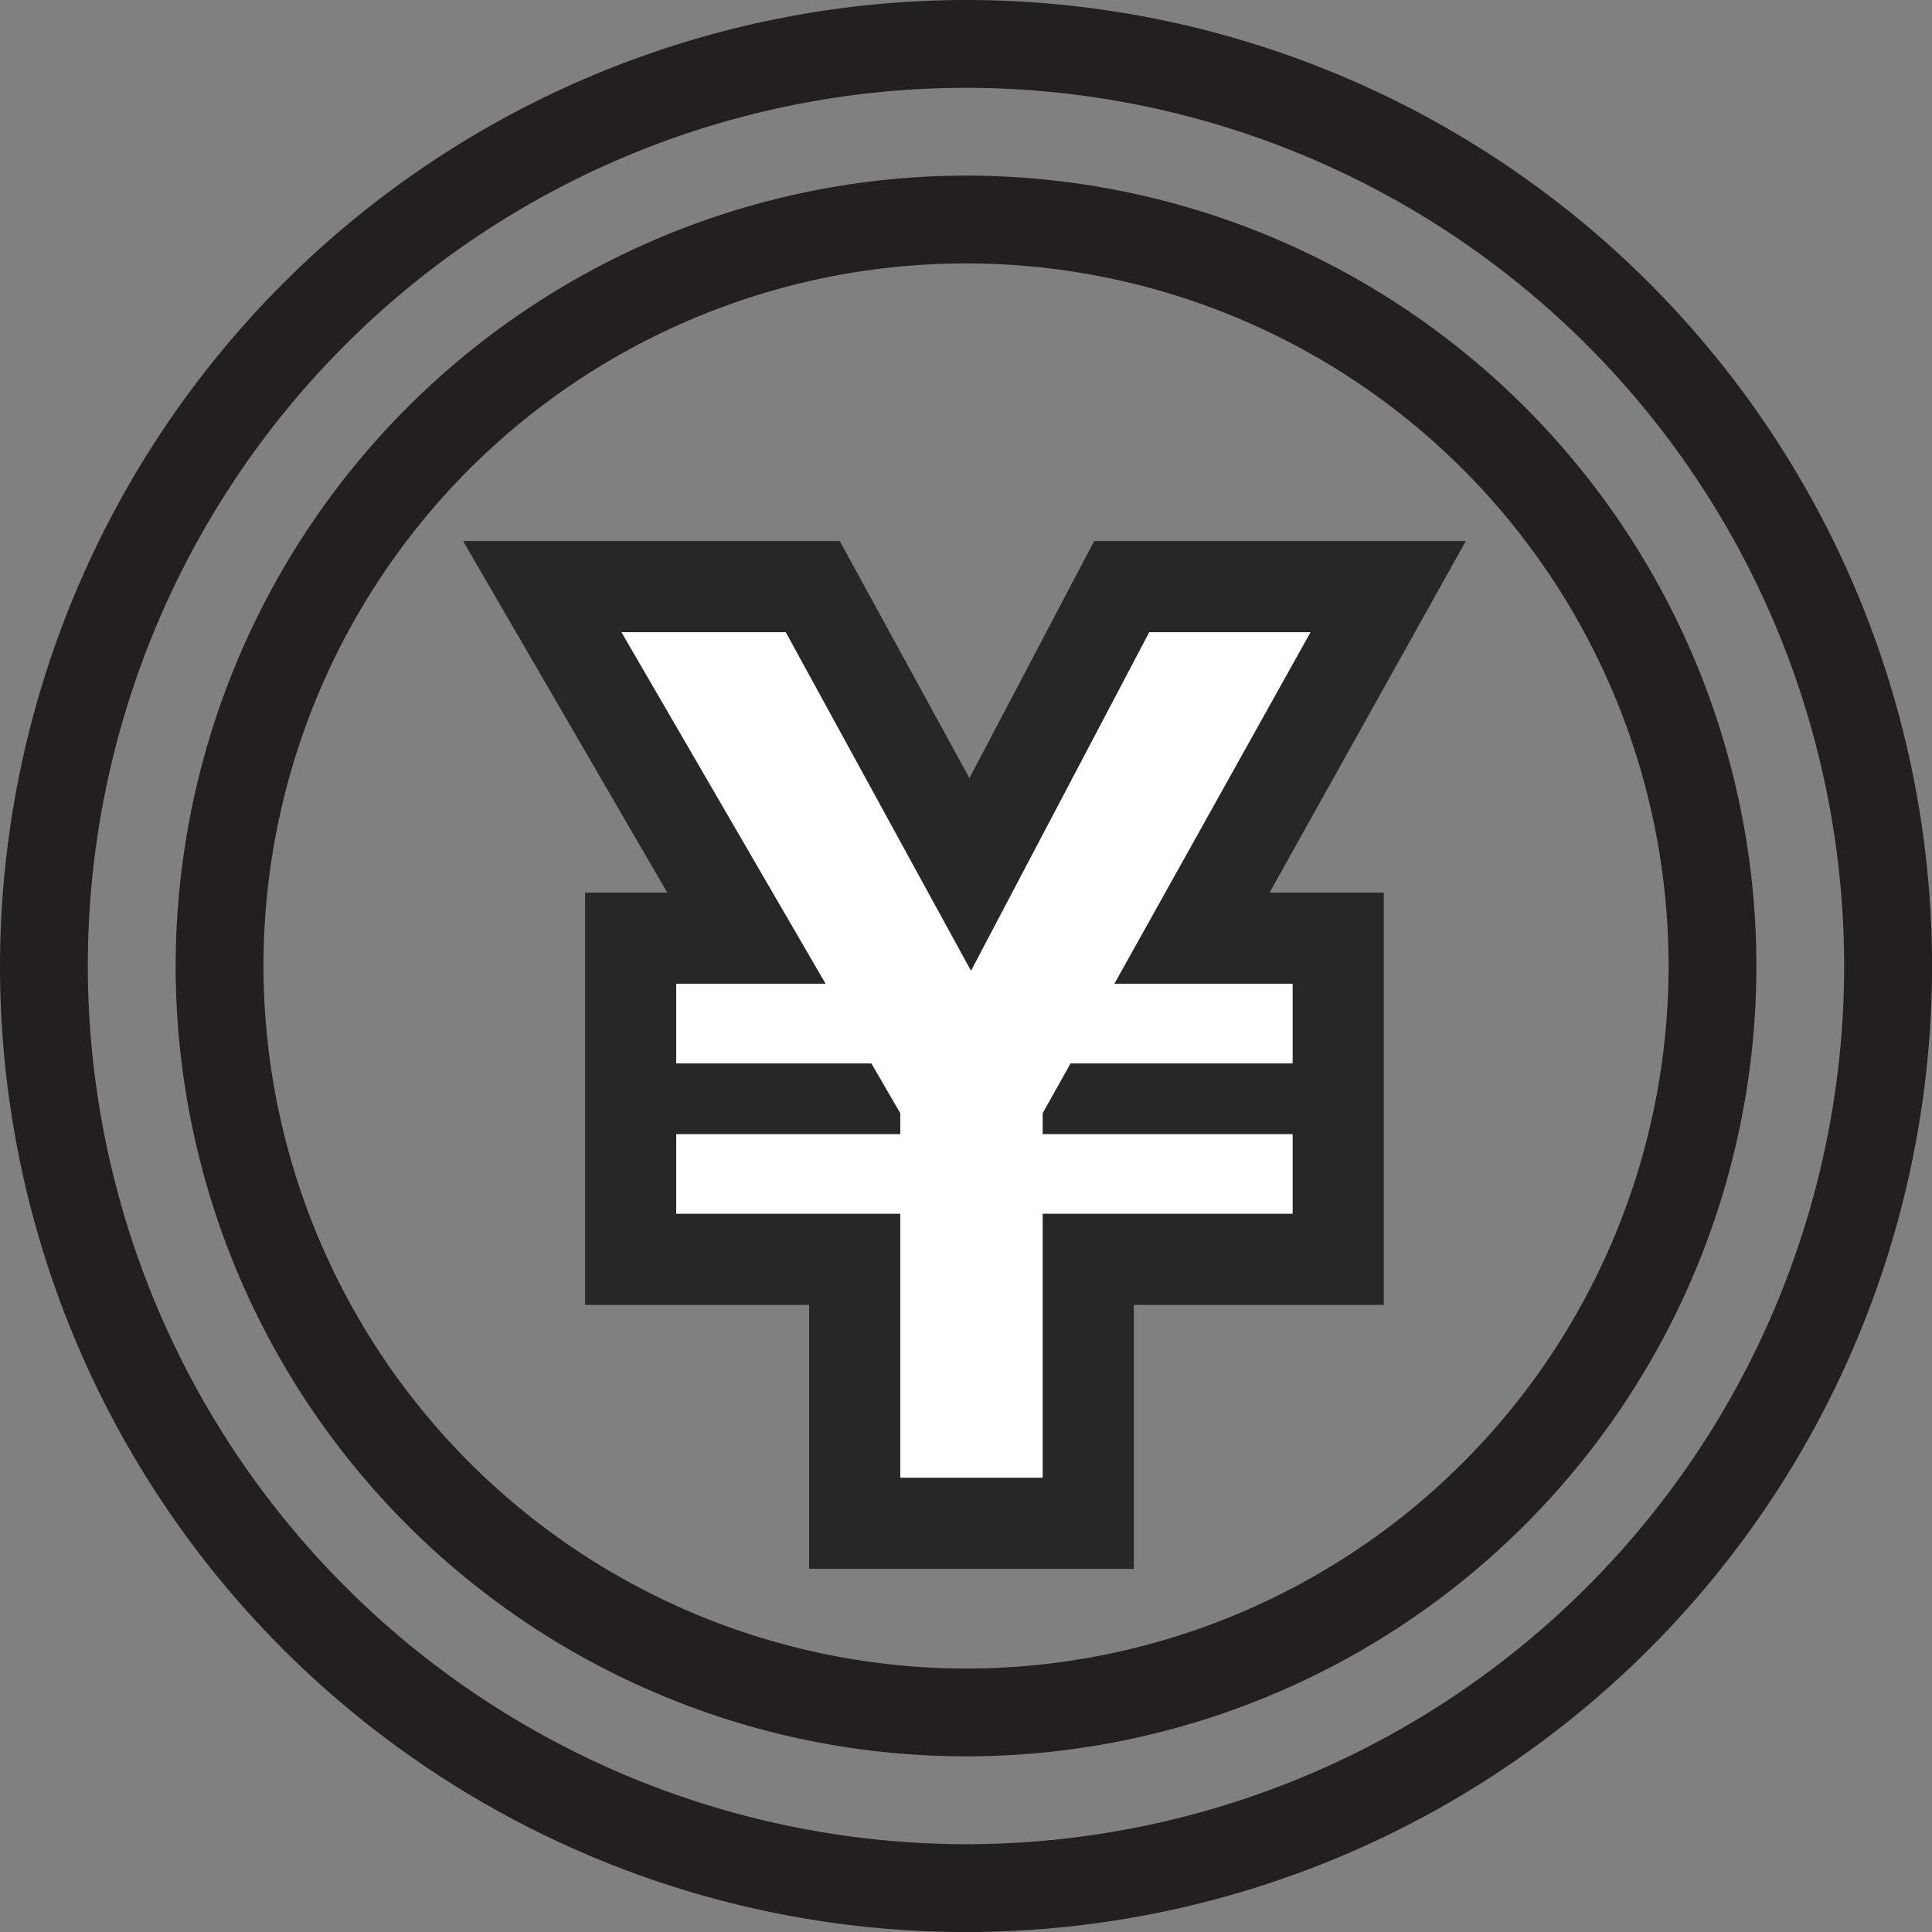
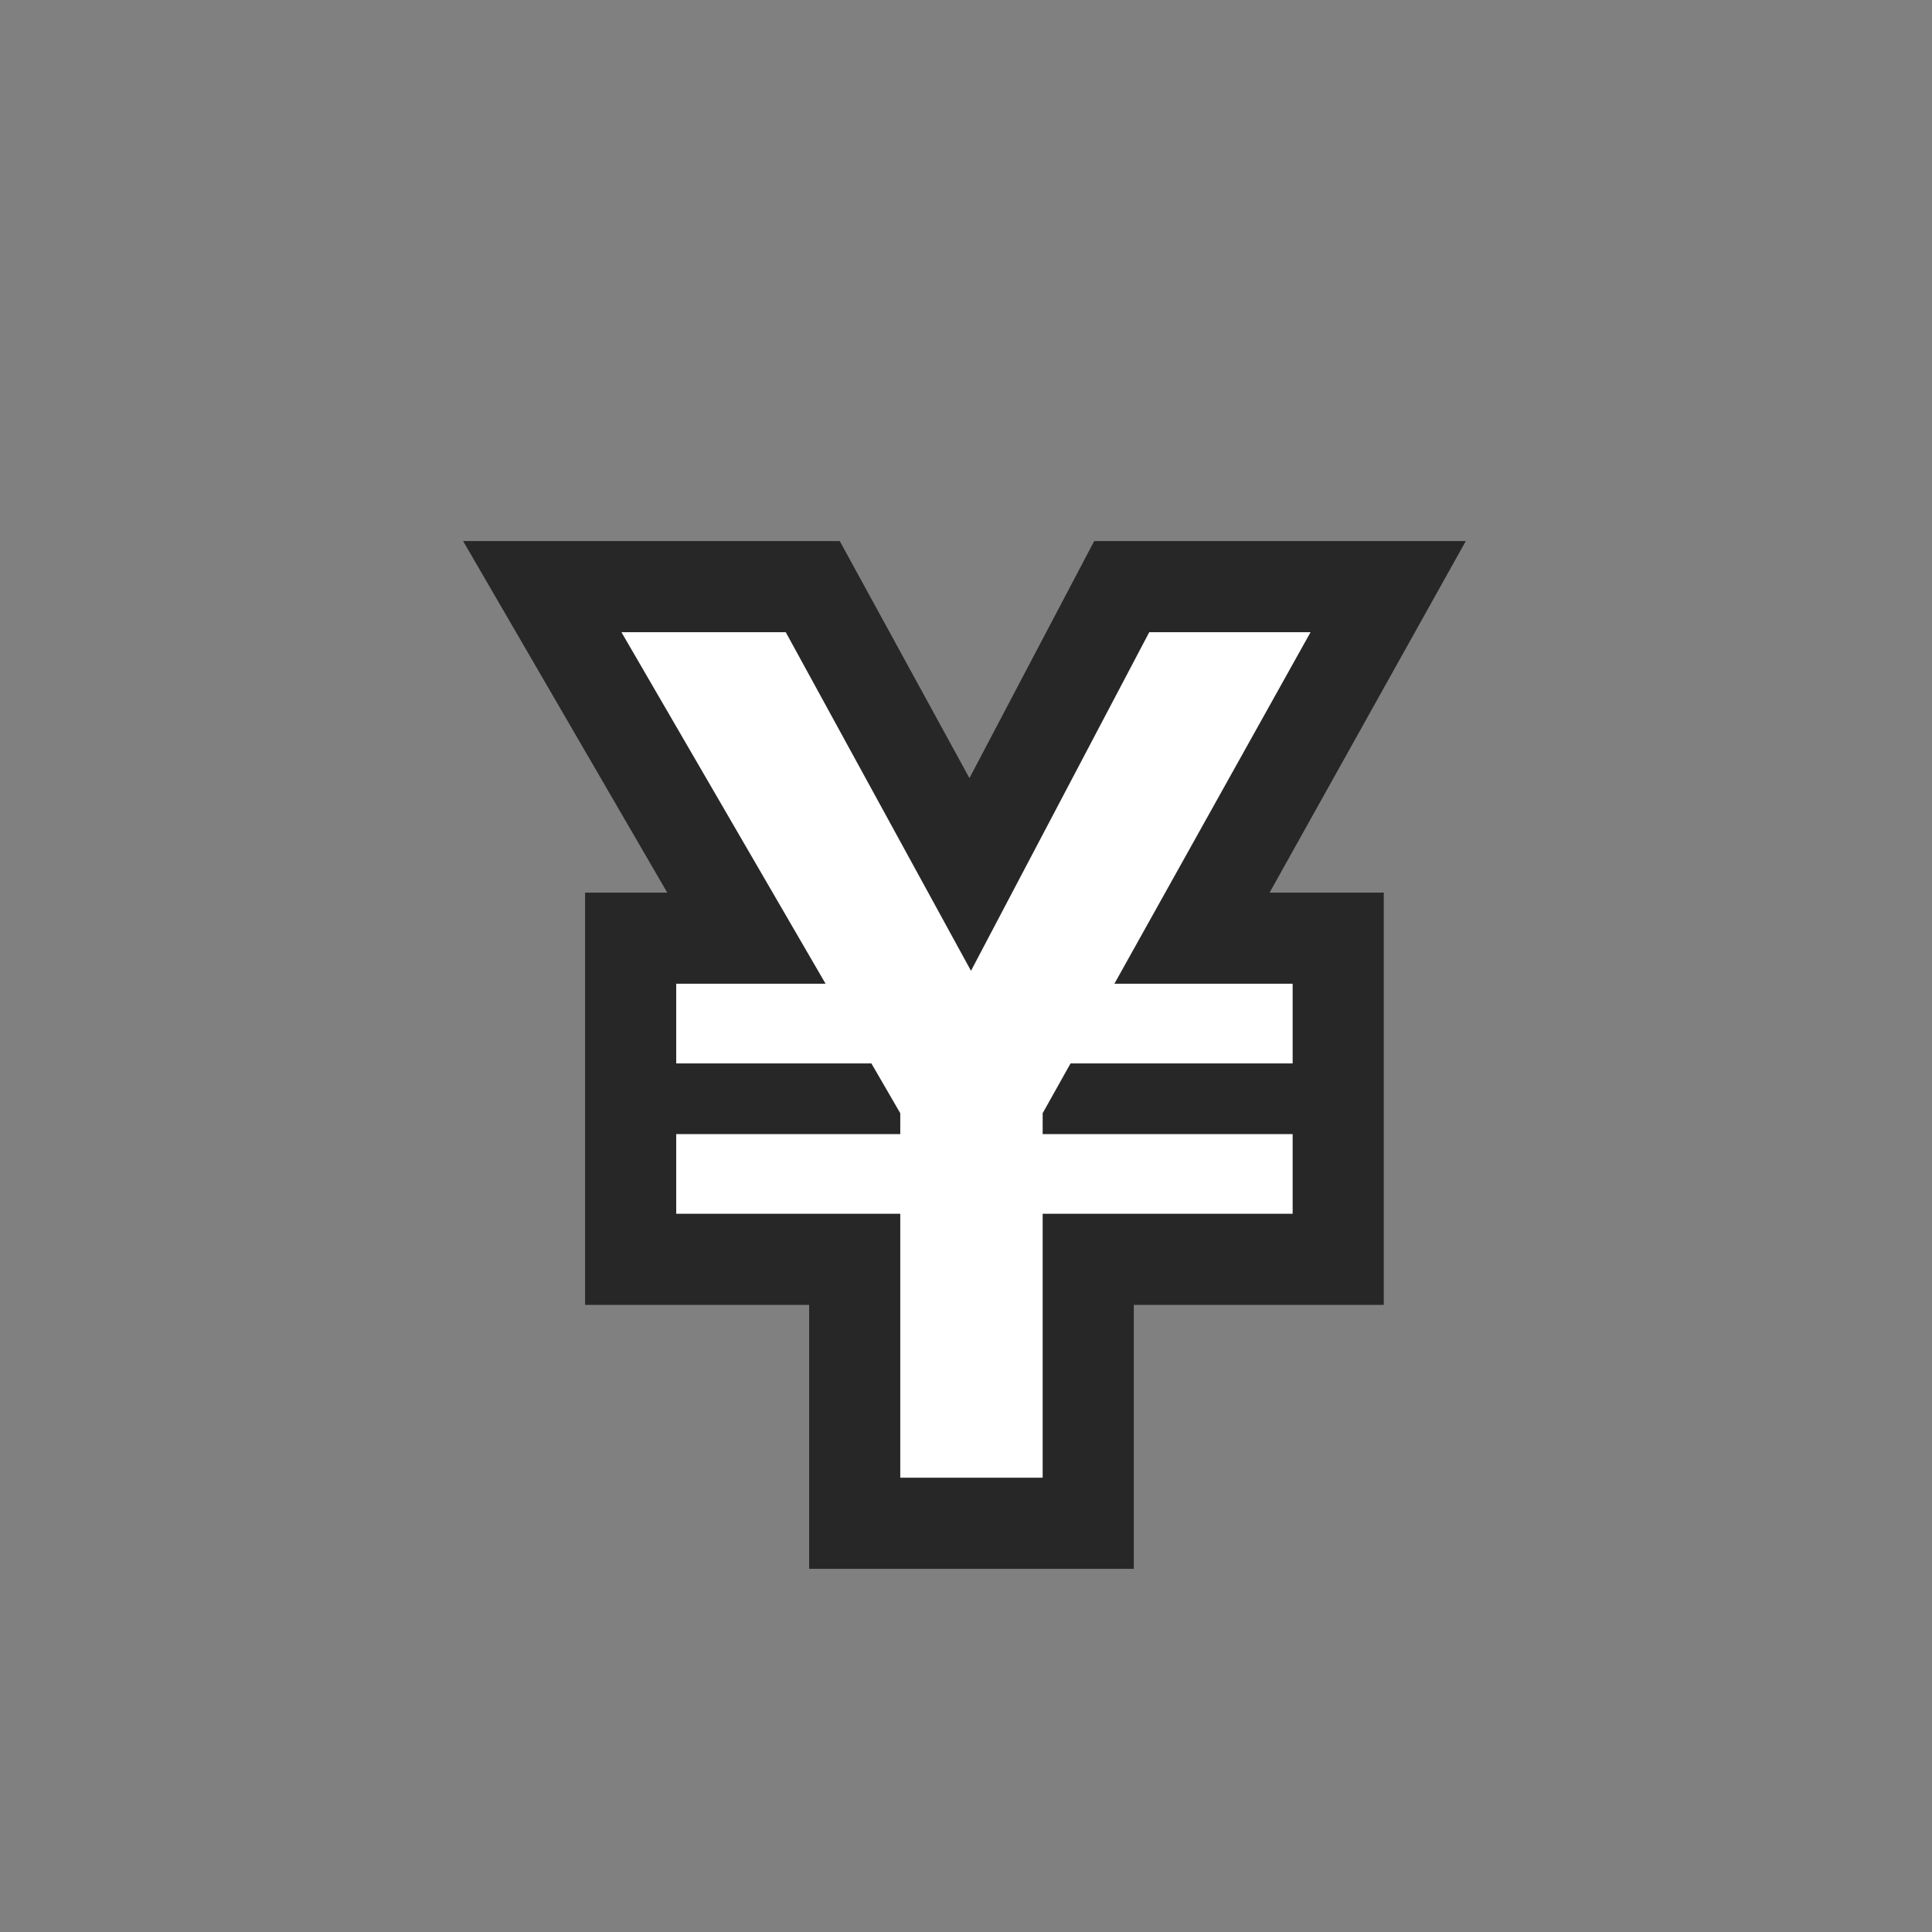
<svg xmlns="http://www.w3.org/2000/svg" id="グループ_3990" data-name="グループ 3990" width="42.399" height="42.399" viewBox="0 0 42.399 42.399">
  <rect x="0" y="0" width="42.399" height="42.399" fill="#808080" stroke="none" />
  <g id="グループ_3989" data-name="グループ 3989" transform="translate(0 0)">
-     <path id="楕円形_136" data-name="楕円形 136" d="M17.2-4A21.2,21.2,0,1,1-4,17.2,21.224,21.224,0,0,1,17.2-4Zm0,40.472A19.272,19.272,0,1,0-2.073,17.2,19.294,19.294,0,0,0,17.2,36.472Z" transform="translate(4 4)" fill="#231f20" />
-     <path id="楕円形_137" data-name="楕円形 137" d="M13.345-4A17.345,17.345,0,1,1-4,13.345,17.365,17.365,0,0,1,13.345-4Zm0,32.763A15.418,15.418,0,1,0-2.073,13.345,15.435,15.435,0,0,0,13.345,28.763Z" transform="translate(7.855 7.854)" fill="#231f20" />
-   </g>
+     </g>
  <g id="パス_7942" data-name="パス 7942" transform="translate(20.914 30.611)" fill="#fff">
    <path d="M 2.968 2.818 L 1.968 2.818 L -1.157 2.818 L -2.157 2.818 L -2.157 1.818 L -2.157 -2.974 L -6.074 -2.974 L -7.074 -2.974 L -7.074 -3.974 L -7.074 -5.722 L -7.074 -6.722 L -7.074 -7.274 L -7.074 -9.022 L -7.074 -10.022 L -6.074 -10.022 L -4.533 -10.022 L -8.141 -16.235 L -9.014 -17.737 L -7.276 -17.737 L -3.67 -17.737 L -3.078 -17.737 L -2.793 -17.217 L 0.378 -11.421 L 3.422 -17.203 L 3.703 -17.737 L 4.307 -17.737 L 7.847 -17.737 L 9.55 -17.737 L 8.72 -16.25 L 5.245 -10.022 L 7.454 -10.022 L 8.454 -10.022 L 8.454 -9.022 L 8.454 -7.274 L 8.454 -6.722 L 8.454 -5.722 L 8.454 -3.974 L 8.454 -2.974 L 7.454 -2.974 L 2.968 -2.974 L 2.968 1.818 L 2.968 2.818 Z" stroke="none" />
    <path d="M 1.968 1.818 L 1.968 -3.974 L 7.454 -3.974 L 7.454 -5.722 L 1.968 -5.722 L 1.968 -6.181 L 2.58 -7.274 L 7.454 -7.274 L 7.454 -9.022 L 3.542 -9.022 L 7.847 -16.737 L 4.307 -16.737 L 0.395 -9.306 L -3.67 -16.737 L -7.276 -16.737 L -2.796 -9.022 L -6.074 -9.022 L -6.074 -7.274 L -1.791 -7.274 L -1.157 -6.181 L -1.157 -5.722 L -6.074 -5.722 L -6.074 -3.974 L -1.157 -3.974 L -1.157 1.818 L 1.968 1.818 M 3.968 3.818 L -3.157 3.818 L -3.157 -1.974 L -8.074 -1.974 L -8.074 -11.022 L -6.271 -11.022 L -10.751 -18.737 L -2.485 -18.737 L 0.361 -13.535 L 3.099 -18.737 L 11.254 -18.737 L 6.948 -11.022 L 9.454 -11.022 L 9.454 -1.974 L 3.968 -1.974 L 3.968 3.818 Z" stroke="none" fill="#272727" />
  </g>
</svg>